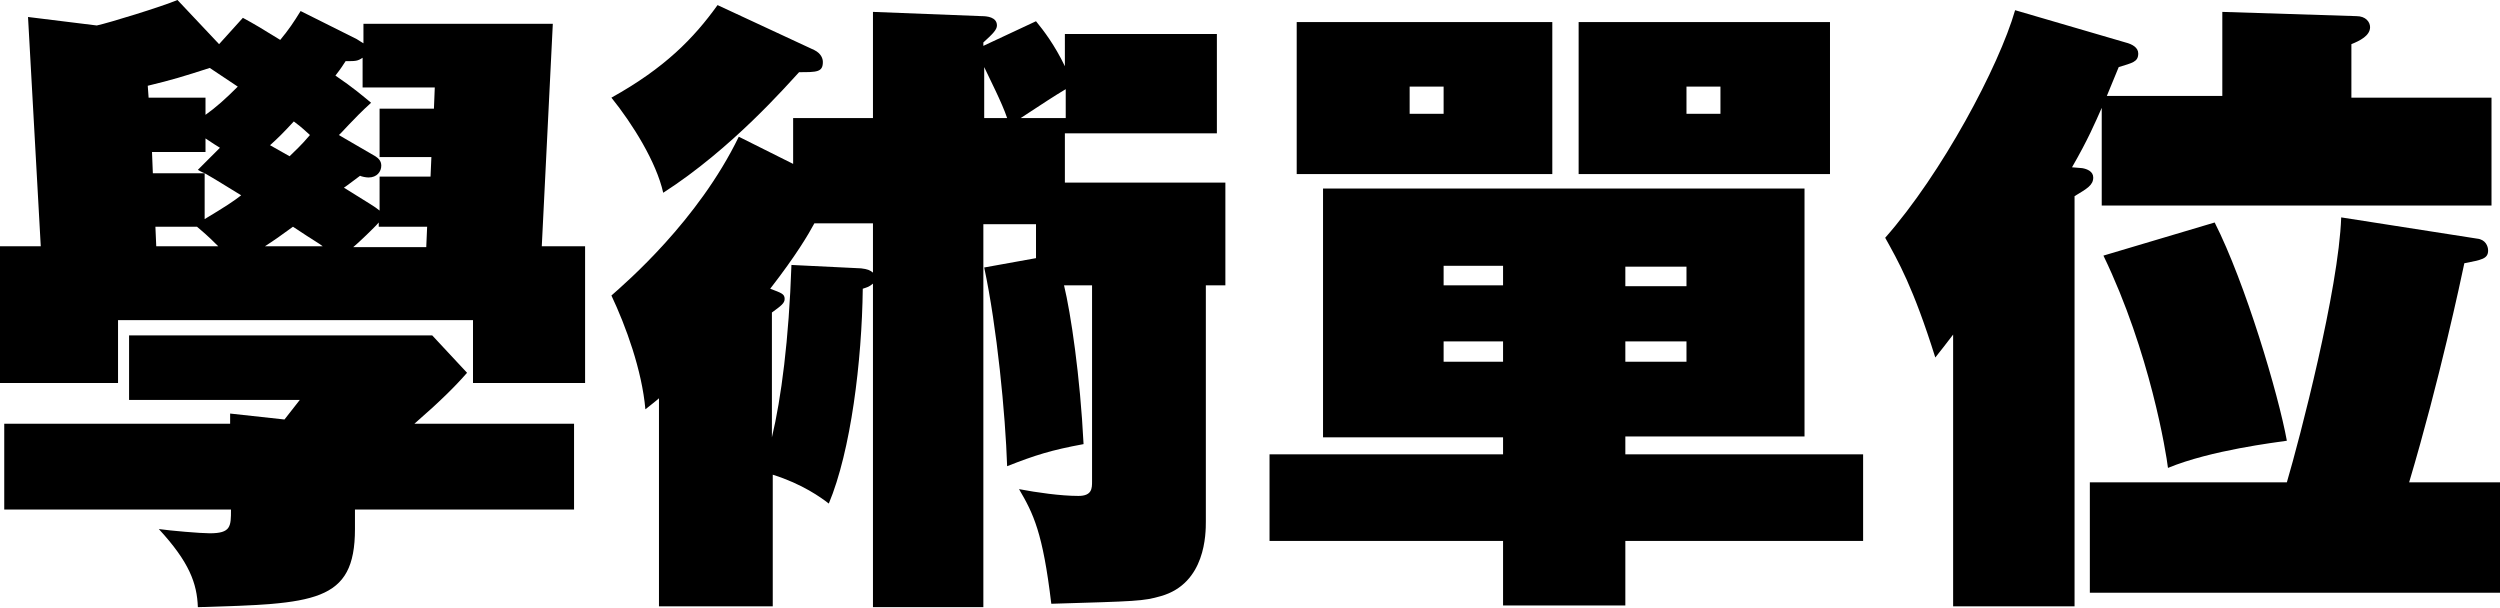
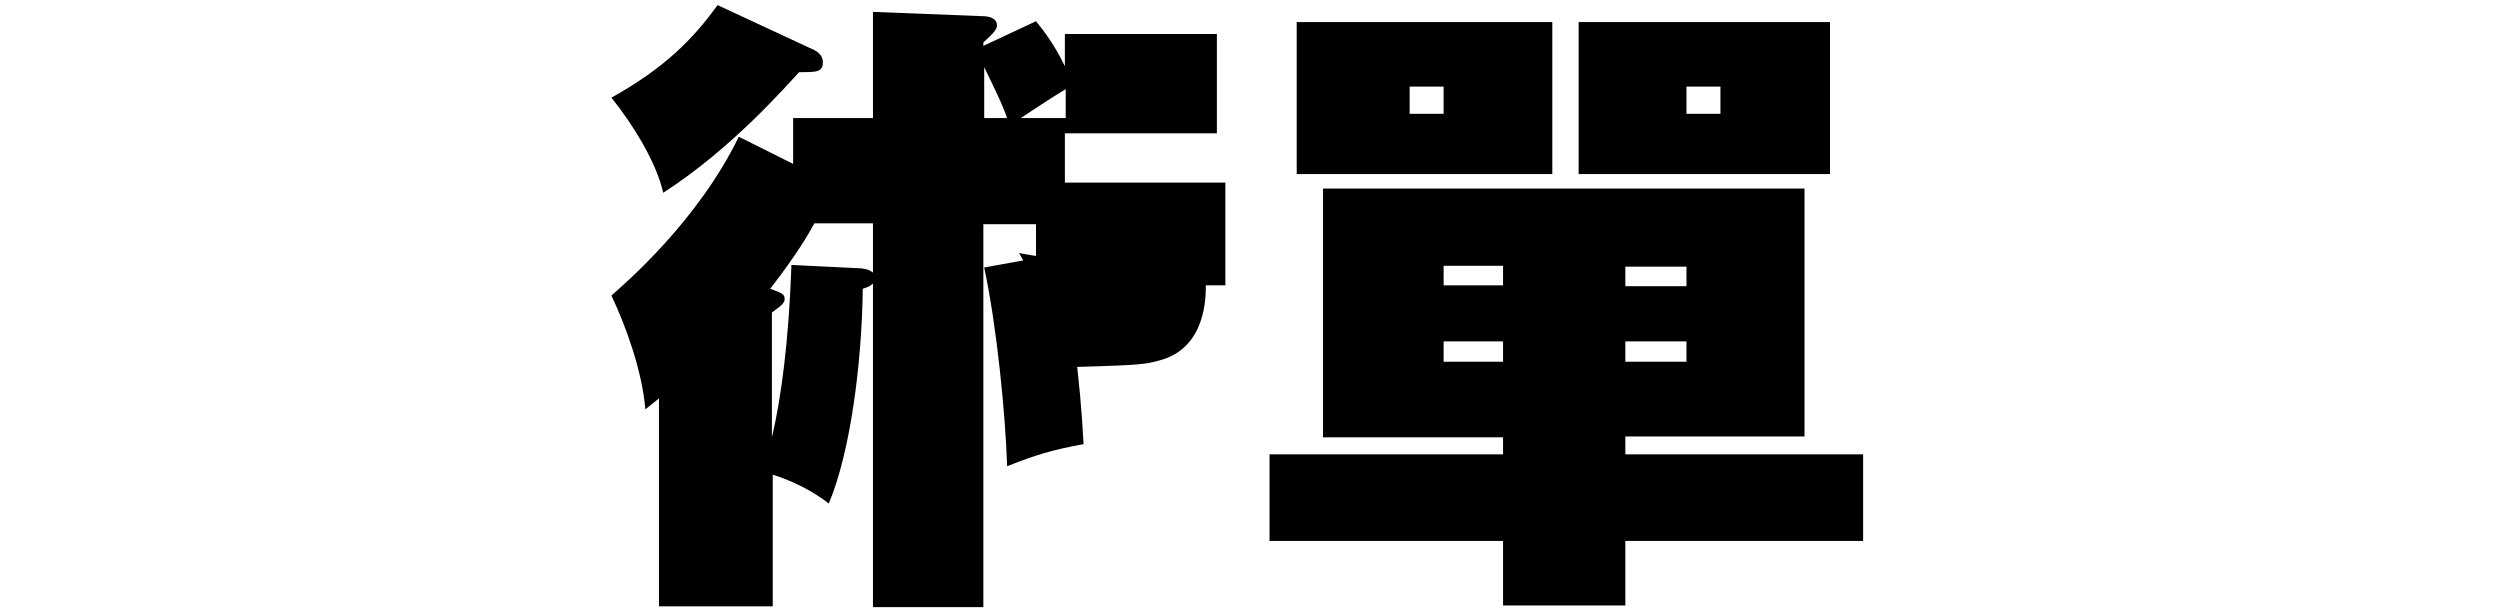
<svg xmlns="http://www.w3.org/2000/svg" version="1.1" id="academics" x="0px" y="0px" viewBox="0 0 294.4 71.6" style="enable-background:new 0 0 294.4 71.6;" xml:space="preserve">
  <title>03_ACADEMICS</title>
  <g>
-     <path d="M42,4.6c0.5,0.3,0.6,0.4,0.8,0.5V2.8h22.3L63.8,29h5.1v16.1H55.7v-7.4H13.9v7.4H0V29h4.8L3.3,2l8.1,1   C12.8,2.7,19,0.8,20.9,0l4.9,5.2l2.8-3.1c1.3,0.7,2.3,1.3,4.4,2.6c1-1.2,1.6-2.1,2.4-3.4L42,4.6z M67.6,49.9v10.1H41.8v2.3   c0,8.7-4.8,8.8-18.5,9.2c-0.1-2.8-1-5.3-4.6-9.2c1.4,0.2,4.9,0.5,6,0.5c2.5,0,2.5-0.8,2.5-2.8H0.5V49.9h26.6v-1.2l6.4,0.7l1.8-2.3   H15.2v-7.6h35.7l4.1,4.4c-1.4,1.6-3.1,3.3-6.2,6H67.6z M24.1,13.6c1.4-1,2.5-2,3.9-3.4C27.1,9.6,26.2,9,24.7,8   c-3.1,1-4.4,1.4-7.3,2.1l0.1,1.4h6.7V13.6z M25.9,17.4c-0.5-0.3-0.8-0.5-1.7-1.1v1.6h-6.3l0.1,2.5h6.1c-0.2-0.1-0.3-0.1-0.8-0.4   L25.9,17.4z M18.3,26.7l0.1,2.3h7.3c-1.4-1.4-1.7-1.6-2.5-2.3H18.3z M24.1,25.8c2.5-1.5,3.4-2.1,4.3-2.8c-1.3-0.8-3.4-2.1-4.3-2.6   V25.8z M38,29c-0.5-0.4-0.8-0.5-3.5-2.3c-1.1,0.8-2.2,1.6-3.3,2.3H38z M34.1,18.4c0.7-0.7,1.3-1.2,2.4-2.5   c-0.7-0.6-0.7-0.7-1.9-1.6c-1.2,1.3-1.9,2-2.8,2.8L34.1,18.4z M44.7,20.8h6l0.1-2.3h-6.1v-5.7h6.4l0.1-2.5h-8.5V6.8   c-0.6,0.4-0.8,0.4-2,0.4c-0.4,0.6-0.5,0.8-1.2,1.7c2.2,1.5,3.1,2.3,4.2,3.2c-2.1,1.9-3.6,3.7-3.8,3.8l4.3,2.5   c0.3,0.2,0.7,0.5,0.7,1.1c0,0.7-0.5,1.4-1.5,1.4c-0.3,0-0.8-0.1-1-0.2c-1.1,0.8-1.3,1-1.9,1.4c3.2,2,3.6,2.2,4.2,2.7V20.8z    M50.2,29l0.1-2.3h-5.7v-0.5c-0.4,0.5-2.5,2.5-3,2.9H50.2z" />
-     <path d="M95.9,5.9c0.8,0.4,1,1,1,1.4c0,1.2-0.7,1.2-2.8,1.2c-1.4,1.5-7.9,9-16,14.2c-0.8-3.6-3.6-8.1-6.1-11.2   c6.3-3.5,9.7-7,12.5-10.9L95.9,5.9z M93.4,13.9h9.4V1.4l12.8,0.5c0.6,0,1.8,0.1,1.8,1.1c0,0.5-0.5,1-1.6,2v0.4l6.2-2.9   c0.9,1.1,2.2,2.8,3.4,5.3V4h17.9v11.7h-17.9v5.8h18.9v12.1H142v27.8c0,1.4,0,7.3-5.3,8.8c-2.1,0.6-2.8,0.6-12.9,0.9   c-1-8.4-2.1-10.6-3.8-13.5c2.1,0.4,4.9,0.8,7,0.8c1.6,0,1.6-0.9,1.6-1.7V33.6h-3.3c0.8,3.3,1.9,10.7,2.3,18.7   c-3.8,0.7-5.7,1.3-9,2.6c-0.2-6.1-1.2-16.4-2.7-23.4l6.1-1.1v-4h-6.2v45.1h-13V33.4c-0.5,0.4-0.6,0.4-1.2,0.6   c-0.1,8.5-1.4,19.1-4,25.3c-0.9-0.7-3.1-2.3-6.6-3.4v15.5H77.6V46.9c-0.2,0.2-1.1,0.9-1.6,1.3c-0.4-4.6-2.3-9.8-4-13.4   C73.7,33.3,82.2,26,87,16.1l6.4,3.2V13.9z M95.9,26.3c-0.7,1.3-2.1,3.7-5.2,7.7c1.3,0.5,1.7,0.6,1.7,1.2c0,0.5-0.4,0.8-1.5,1.6   v14.7c1.1-4.6,2-11.5,2.3-20.3l8.2,0.4c0.8,0.1,1,0.2,1.4,0.5v-5.8H95.9z M118.6,13.9c-0.6-1.8-2.1-4.7-2.7-6v6H118.6z M125.5,13.9   v-3.4c-1.5,0.9-2.4,1.5-5.3,3.4H125.5z" />
+     <path d="M95.9,5.9c0.8,0.4,1,1,1,1.4c0,1.2-0.7,1.2-2.8,1.2c-1.4,1.5-7.9,9-16,14.2c-0.8-3.6-3.6-8.1-6.1-11.2   c6.3-3.5,9.7-7,12.5-10.9L95.9,5.9z M93.4,13.9h9.4V1.4l12.8,0.5c0.6,0,1.8,0.1,1.8,1.1c0,0.5-0.5,1-1.6,2v0.4l6.2-2.9   c0.9,1.1,2.2,2.8,3.4,5.3V4h17.9v11.7h-17.9v5.8h18.9v12.1H142c0,1.4,0,7.3-5.3,8.8c-2.1,0.6-2.8,0.6-12.9,0.9   c-1-8.4-2.1-10.6-3.8-13.5c2.1,0.4,4.9,0.8,7,0.8c1.6,0,1.6-0.9,1.6-1.7V33.6h-3.3c0.8,3.3,1.9,10.7,2.3,18.7   c-3.8,0.7-5.7,1.3-9,2.6c-0.2-6.1-1.2-16.4-2.7-23.4l6.1-1.1v-4h-6.2v45.1h-13V33.4c-0.5,0.4-0.6,0.4-1.2,0.6   c-0.1,8.5-1.4,19.1-4,25.3c-0.9-0.7-3.1-2.3-6.6-3.4v15.5H77.6V46.9c-0.2,0.2-1.1,0.9-1.6,1.3c-0.4-4.6-2.3-9.8-4-13.4   C73.7,33.3,82.2,26,87,16.1l6.4,3.2V13.9z M95.9,26.3c-0.7,1.3-2.1,3.7-5.2,7.7c1.3,0.5,1.7,0.6,1.7,1.2c0,0.5-0.4,0.8-1.5,1.6   v14.7c1.1-4.6,2-11.5,2.3-20.3l8.2,0.4c0.8,0.1,1,0.2,1.4,0.5v-5.8H95.9z M118.6,13.9c-0.6-1.8-2.1-4.7-2.7-6v6H118.6z M125.5,13.9   v-3.4c-1.5,0.9-2.4,1.5-5.3,3.4H125.5z" />
    <path d="M191.4,53.5h28v10.2h-28v7.6H177v-7.6h-27.5V53.5H177v-2h-21.2V22.2h56.7v29.2h-21.1V53.5z M182.8,2.6v17.9h-30.1V2.6   H182.8z M166,10.2v3.2h4v-3.2H166z M177,31.3h-7v2.3h7V31.3z M177,40.2h-7v2.4h7V40.2z M215.5,2.6v17.9h-29.6V2.6H215.5z    M191.4,33.7h7.2v-2.3h-7.2V33.7z M191.4,42.6h7.2v-2.4h-7.2V42.6z M198.6,10.2v3.2h4v-3.2H198.6z" />
-     <path d="M261.7,11.4v-10l15.8,0.5c1.1,0,1.6,0.7,1.6,1.3c0,1-1.2,1.6-2.2,2v6.3h16.5v12.7h-45.9V12.7c-0.8,1.8-1.6,3.7-3.5,7   l1.2,0.1c0.6,0.1,1.3,0.4,1.3,1.1c0,0.9-0.7,1.3-2.2,2.2v48.3H230v-32c-0.9,1.2-1.4,1.8-2.1,2.7c-2.6-8.3-4.4-11.4-5.9-14.1   c6.7-7.6,13.4-20.2,15.3-26.8L250.3,5c0.8,0.2,1.5,0.6,1.5,1.3c0,1-0.7,1.1-2.3,1.6l-1.4,3.4H261.7z M294.4,56.8v13h-48.3v-13h23.2   c1.5-5.1,6.1-22.7,6.4-31.2l16,2.5c1,0.1,1.3,0.9,1.3,1.4c0,1-0.8,1.1-2.8,1.5c-0.4,1.9-2.9,13.7-6.5,25.8H294.4z M260.8,26.2   c3.6,7.1,7.5,20.2,8.5,25.7c-1.3,0.2-8.9,1.1-14,3.2c-0.2-1.7-2.1-13.6-7.6-25L260.8,26.2z" />
  </g>
</svg>